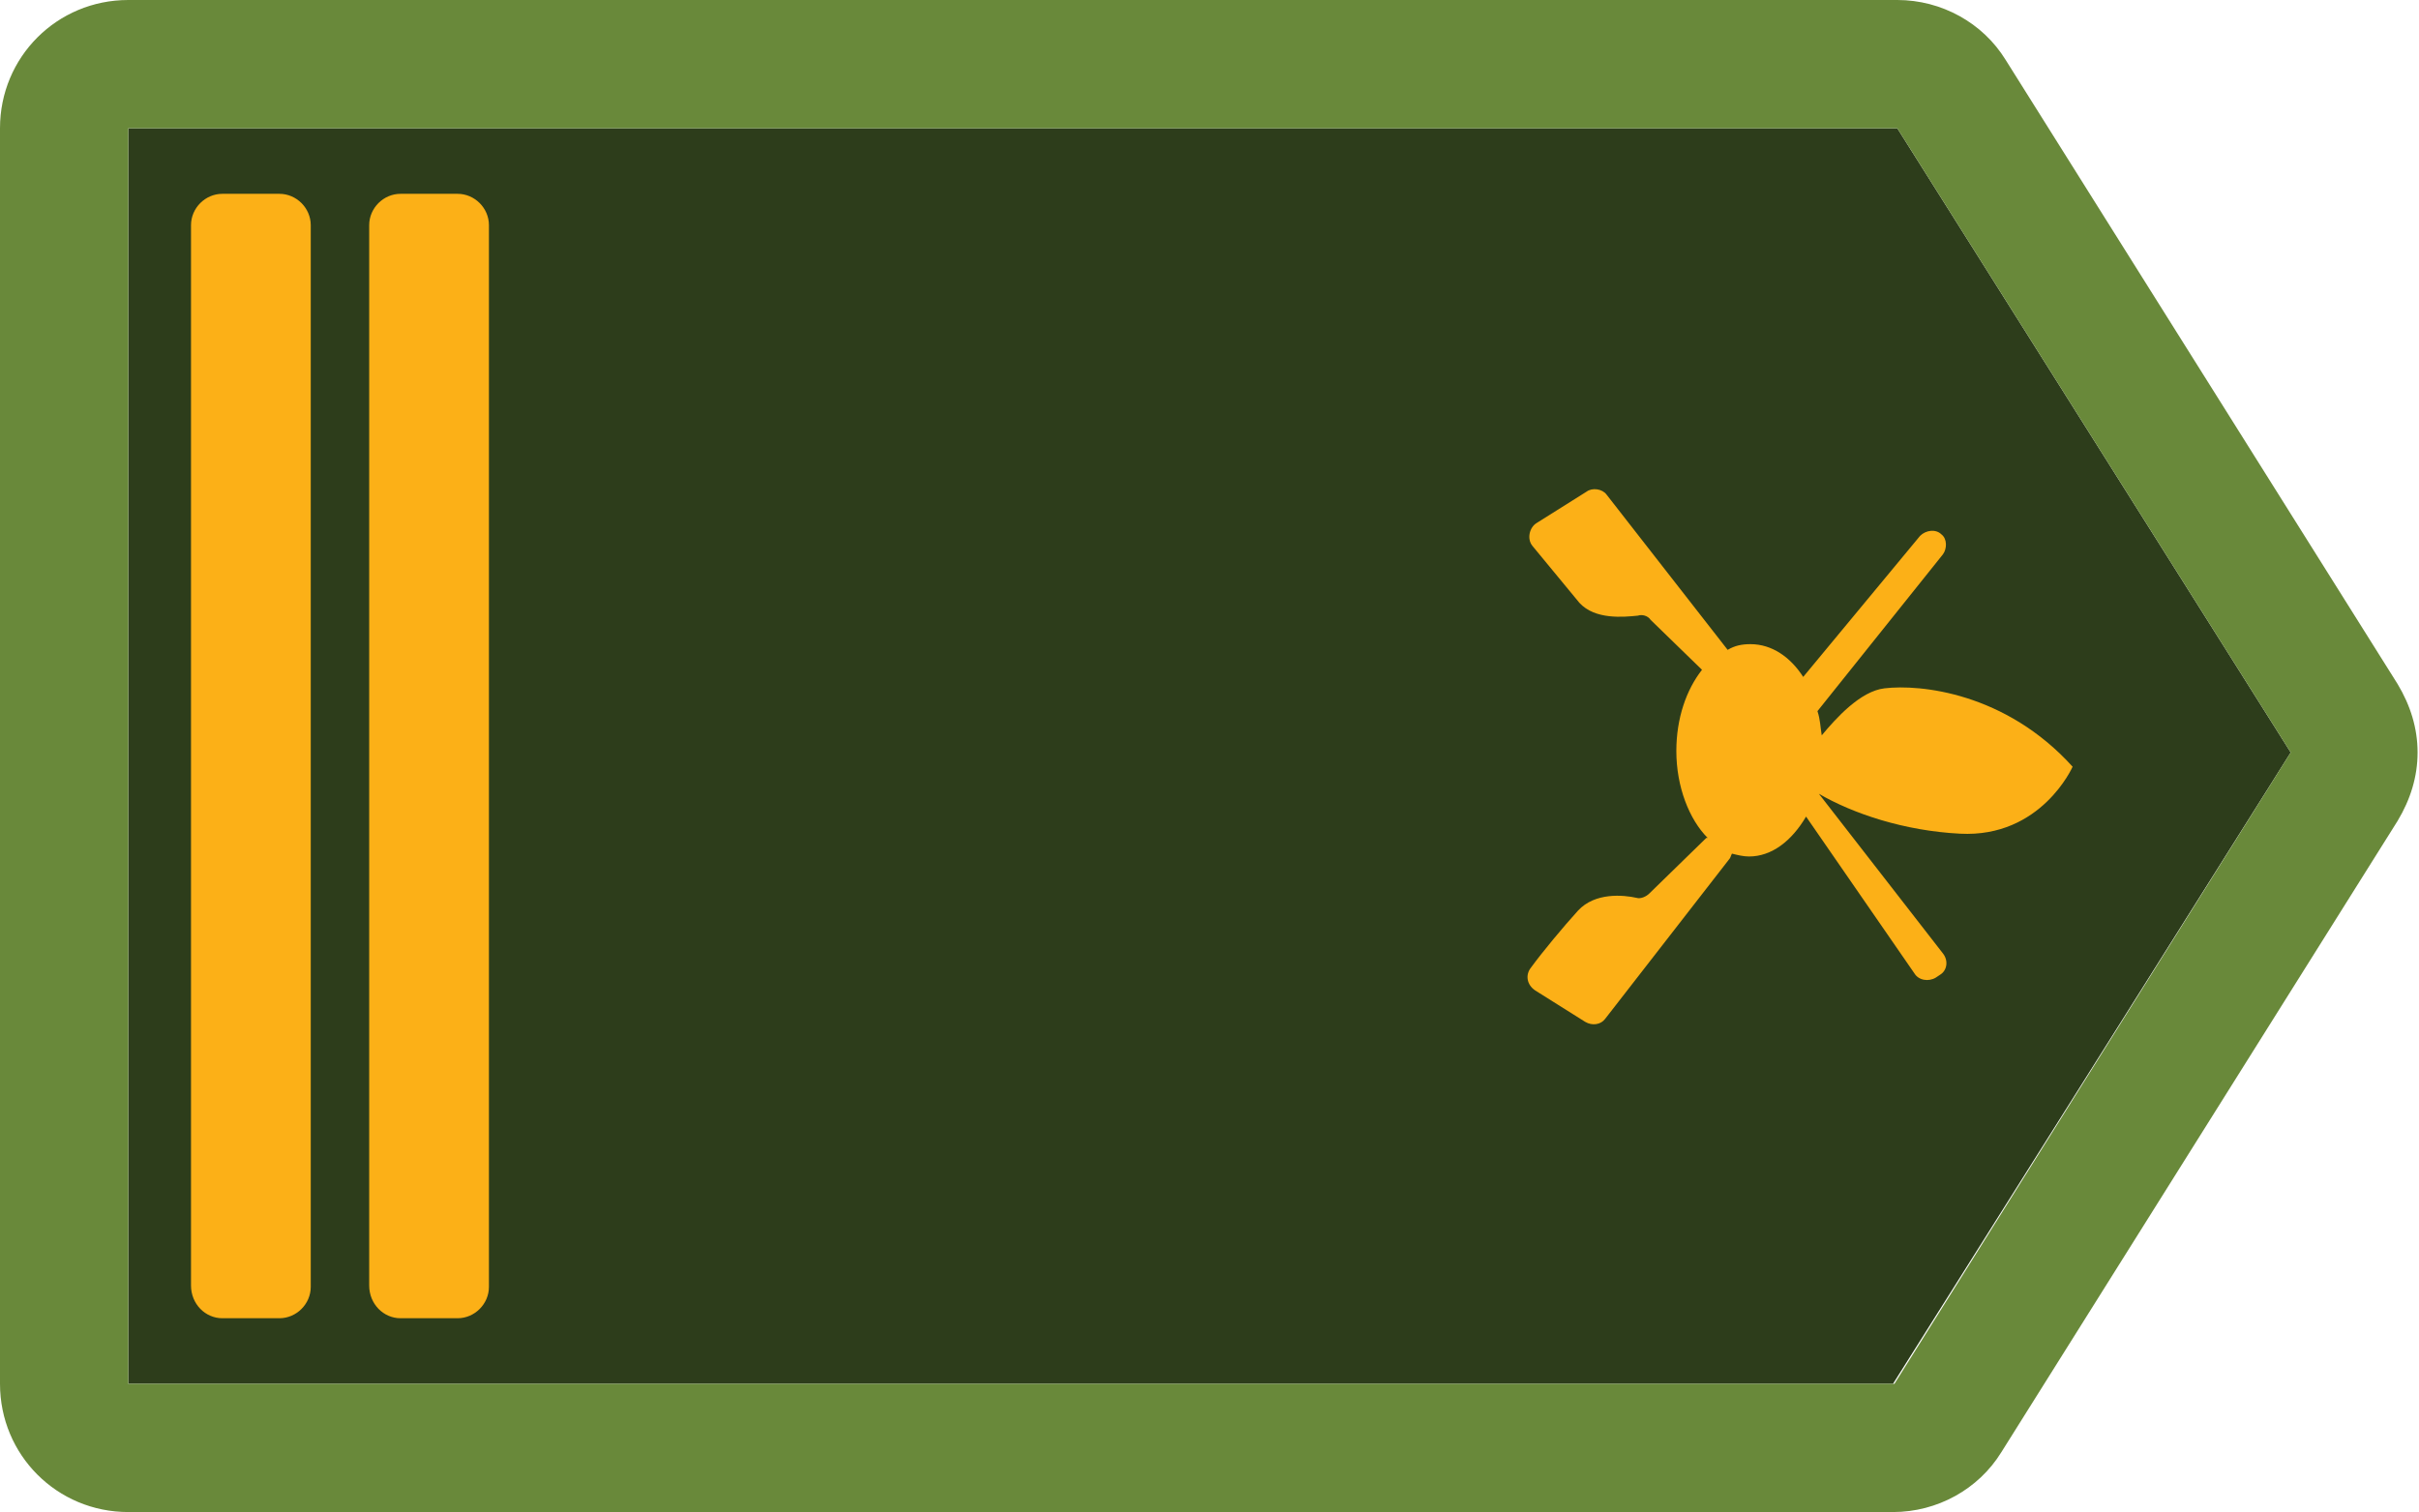
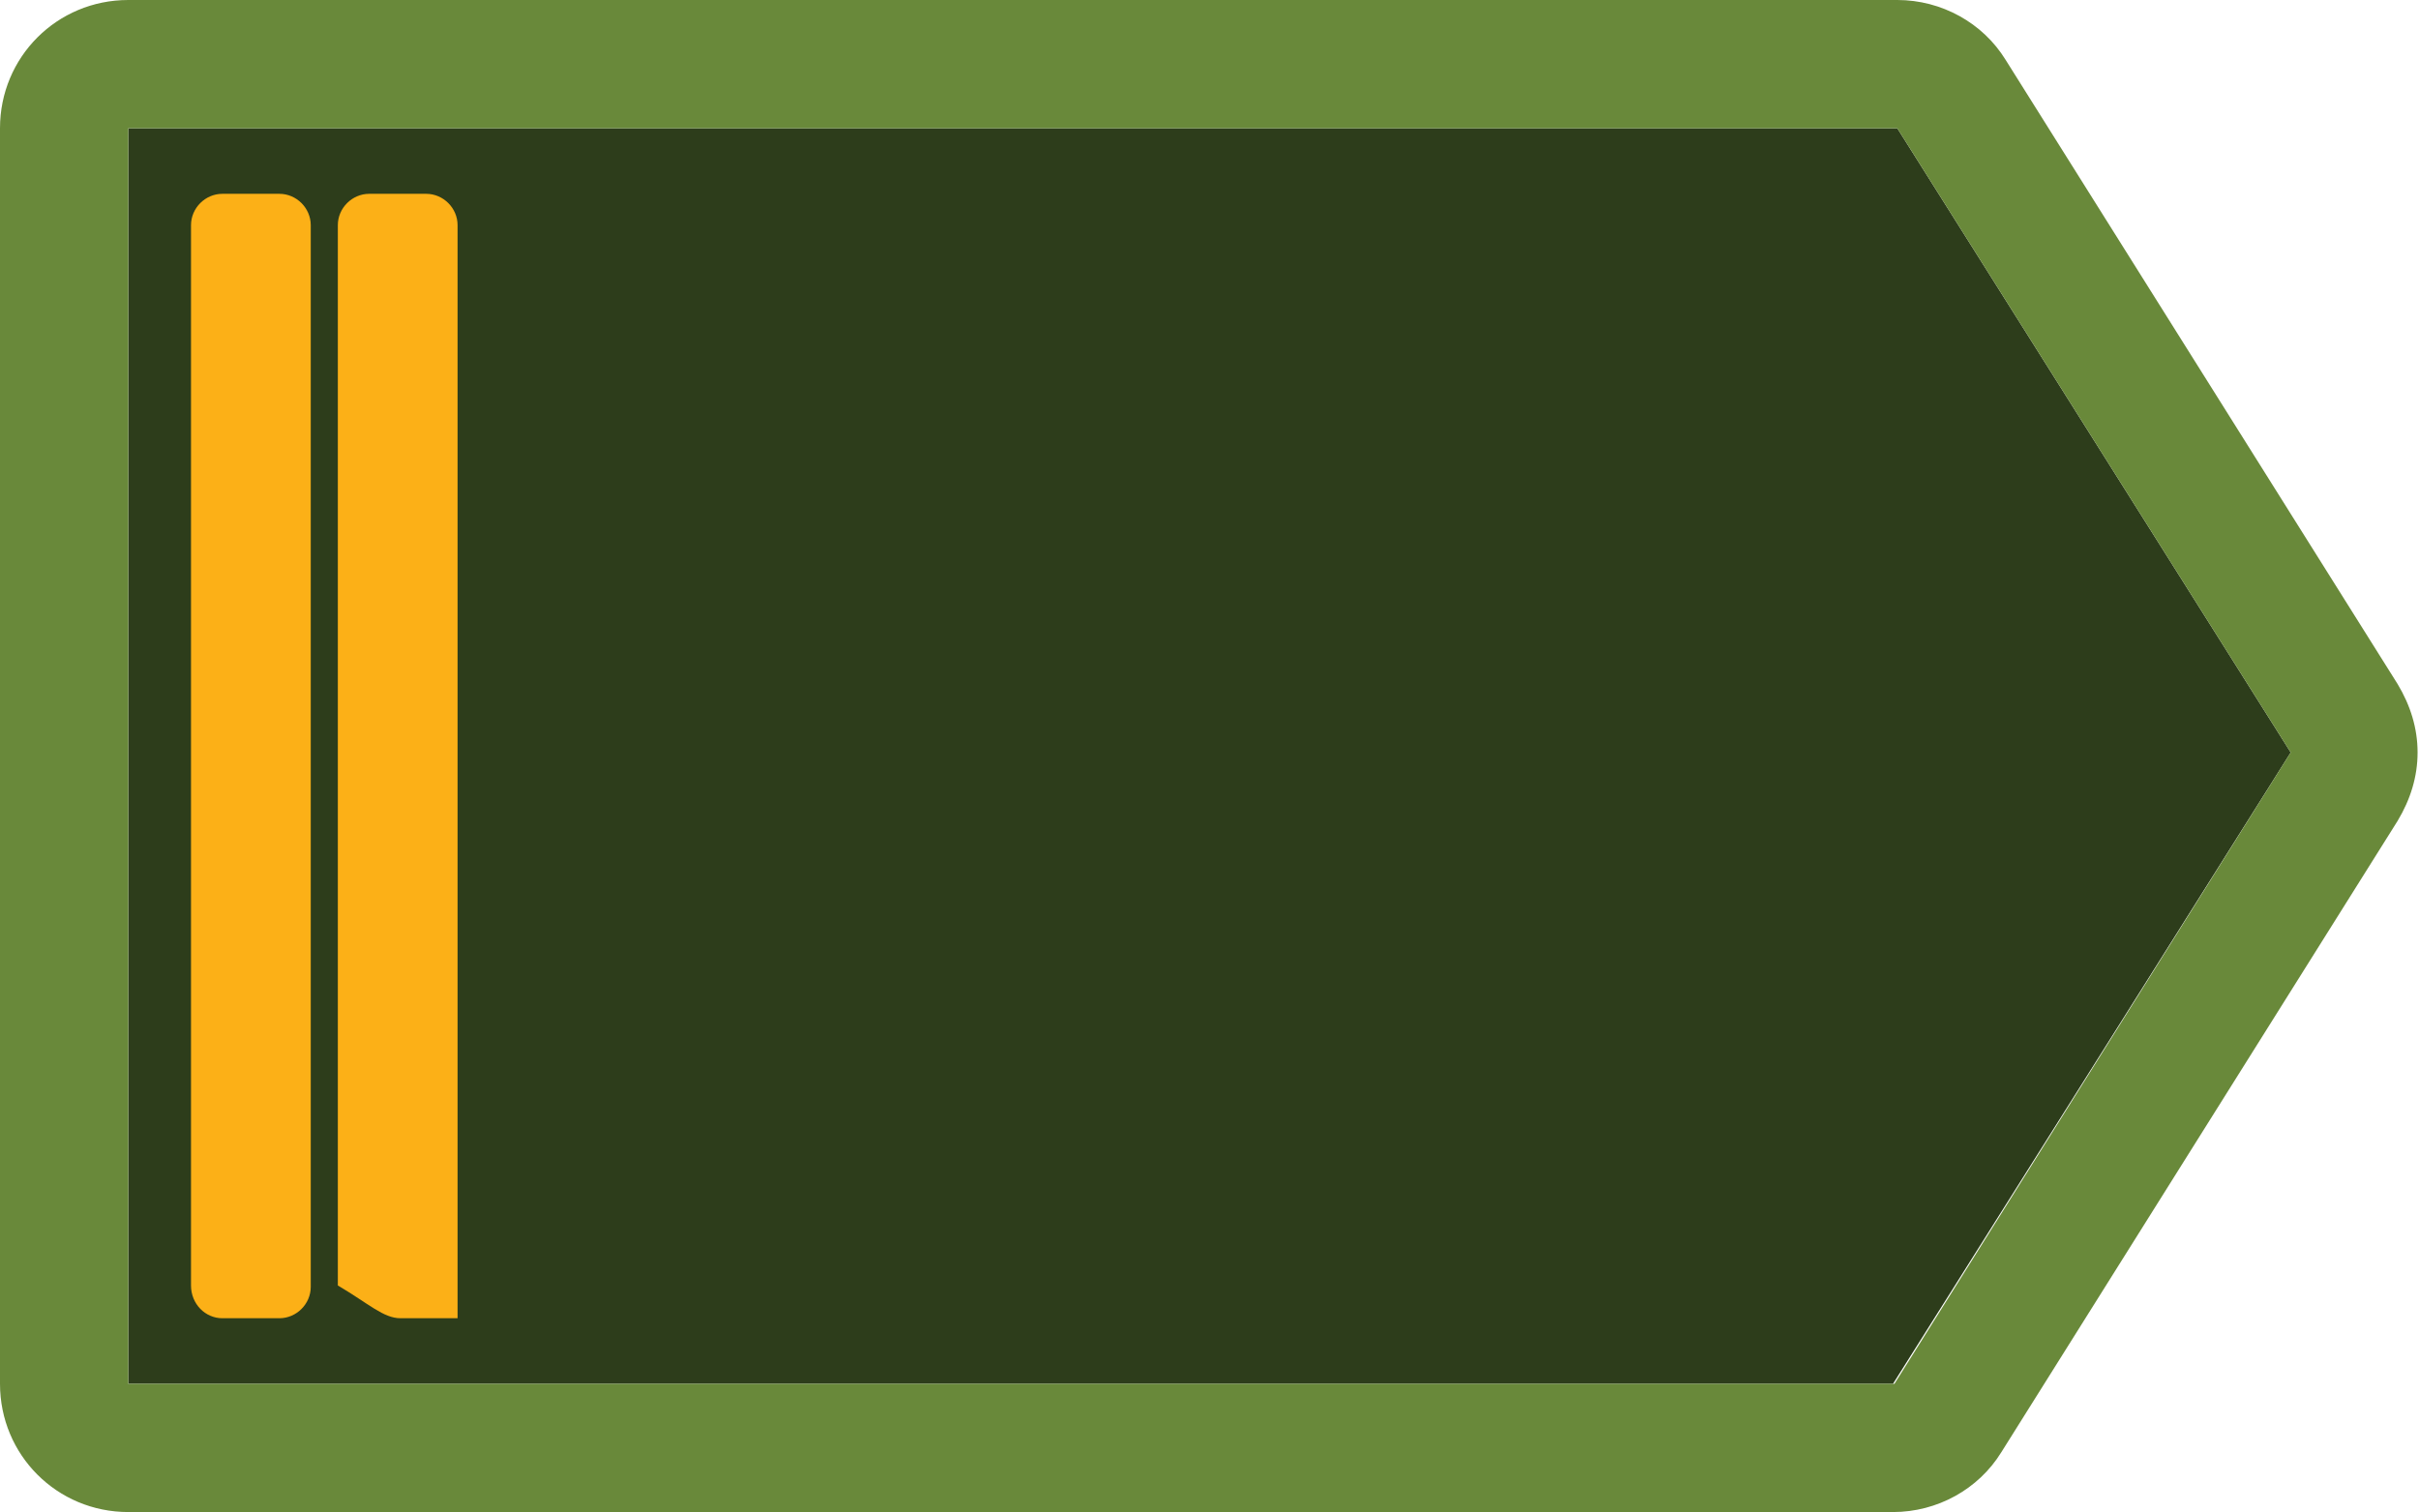
<svg xmlns="http://www.w3.org/2000/svg" version="1.1" id="Calque_1" x="0px" y="0px" viewBox="0 0 169.7 106.1" enable-background="new 0 0 169.7 106.1" xml:space="preserve">
  <g>
    <polygon fill="#2D3D1B" points="9,97.1 9,9 133.1,9 160.7,52.8 132.8,97.1  " />
    <path fill="#69893A" d="M9,9h124.1l27.6,43.8l-27.8,44.3H9V9 M0,9v88.1c0,5,4,9,9,9h123.8c3.1,0,6-1.6,7.6-4.2l27.8-44.3   c0.9-1.5,1.4-3.1,1.4-4.8c0-1.7-0.5-3.3-1.4-4.8L140.7,4.2c-1.6-2.6-4.5-4.2-7.6-4.2H9C4,0,0,4,0,9L0,9z" />
  </g>
  <path fill="#FCB017" d="M15.6,92.5h4c1.2,0,2.2-1,2.2-2.2V15.8c0-1.2-1-2.2-2.2-2.2h-4c-1.2,0-2.2,1-2.2,2.2v74.4  C13.4,91.5,14.4,92.5,15.6,92.5z" />
-   <path fill="#FCB017" d="M28.1,92.5h4c1.2,0,2.2-1,2.2-2.2V15.8c0-1.2-1-2.2-2.2-2.2h-4c-1.2,0-2.2,1-2.2,2.2v74.4  C25.9,91.5,26.9,92.5,28.1,92.5z" />
-   <path fill="#FCB017" d="M132.2,48.3c-1.7,0.2-3.4,2.1-4.4,3.3c-0.1-0.6-0.1-1.1-0.3-1.7l8.8-11c0.3-0.4,0.3-1.1-0.1-1.4  c-0.4-0.4-1.1-0.3-1.5,0.1l-8.2,9.9c-0.9-1.4-2.2-2.3-3.7-2.3c-0.6,0-1.1,0.1-1.6,0.4l-8.5-10.9c-0.3-0.4-1-0.5-1.4-0.2l-3.5,2.2  c-0.5,0.3-0.7,1.1-0.3,1.6c0.9,1.1,2.4,2.9,3.3,4c1.1,1.2,3.1,1,4.1,0.9c0.3-0.1,0.7,0,0.9,0.3l3.6,3.5c-1.1,1.4-1.8,3.4-1.8,5.7  c0,2.5,0.9,4.8,2.2,6.1c0,0-0.1,0-0.1,0l-4,3.9c-0.2,0.2-0.6,0.4-0.9,0.3c-0.9-0.2-2.9-0.4-4.1,0.9c-1,1.1-2.5,2.9-3.3,4  c-0.4,0.5-0.3,1.2,0.3,1.6l3.5,2.2c0.5,0.3,1.1,0.2,1.4-0.2l8.7-11.2c0.1-0.1,0.1-0.2,0.2-0.4c0.4,0.1,0.8,0.2,1.2,0.2  c1.6,0,3-1.1,4-2.8l7.6,11c0.3,0.5,1,0.6,1.5,0.3l0.3-0.2c0.5-0.3,0.6-1,0.2-1.5l-8.7-11.2c2.4,1.4,6,2.6,9.9,2.8  c5.7,0.3,7.9-4.7,7.9-4.7C140.7,48.6,134.7,48,132.2,48.3z" />
+   <path fill="#FCB017" d="M28.1,92.5h4V15.8c0-1.2-1-2.2-2.2-2.2h-4c-1.2,0-2.2,1-2.2,2.2v74.4  C25.9,91.5,26.9,92.5,28.1,92.5z" />
</svg>